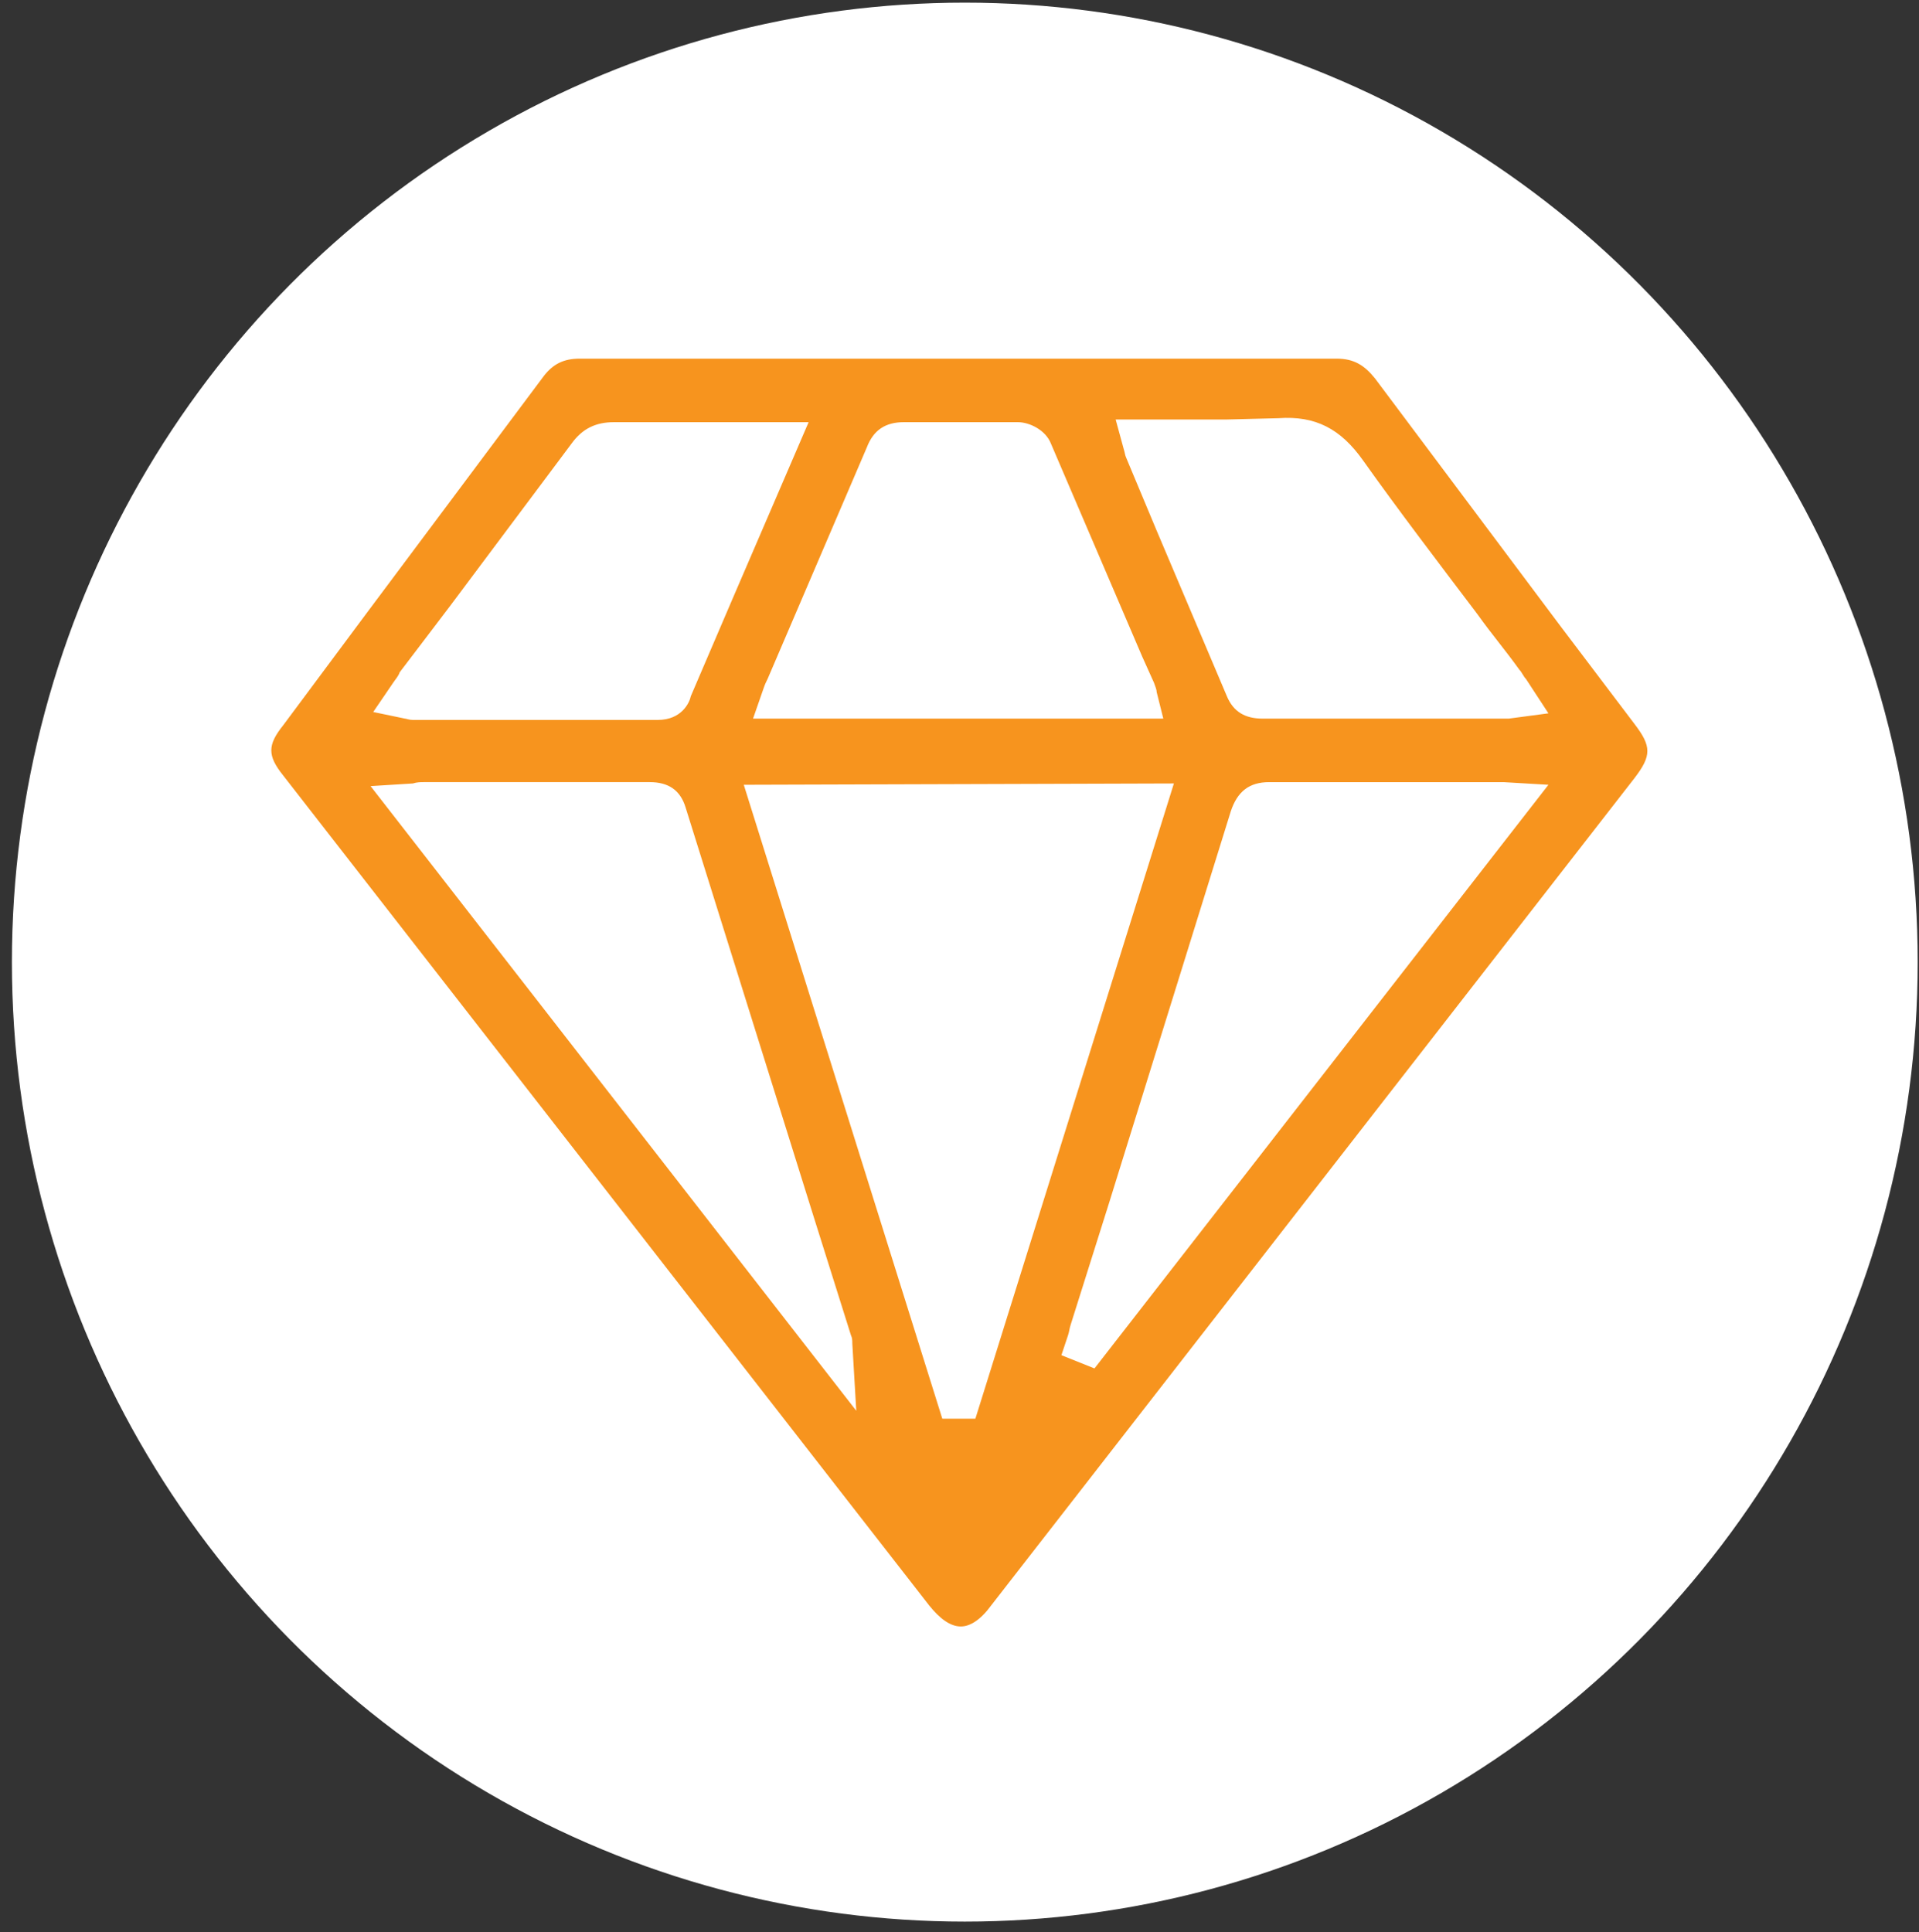
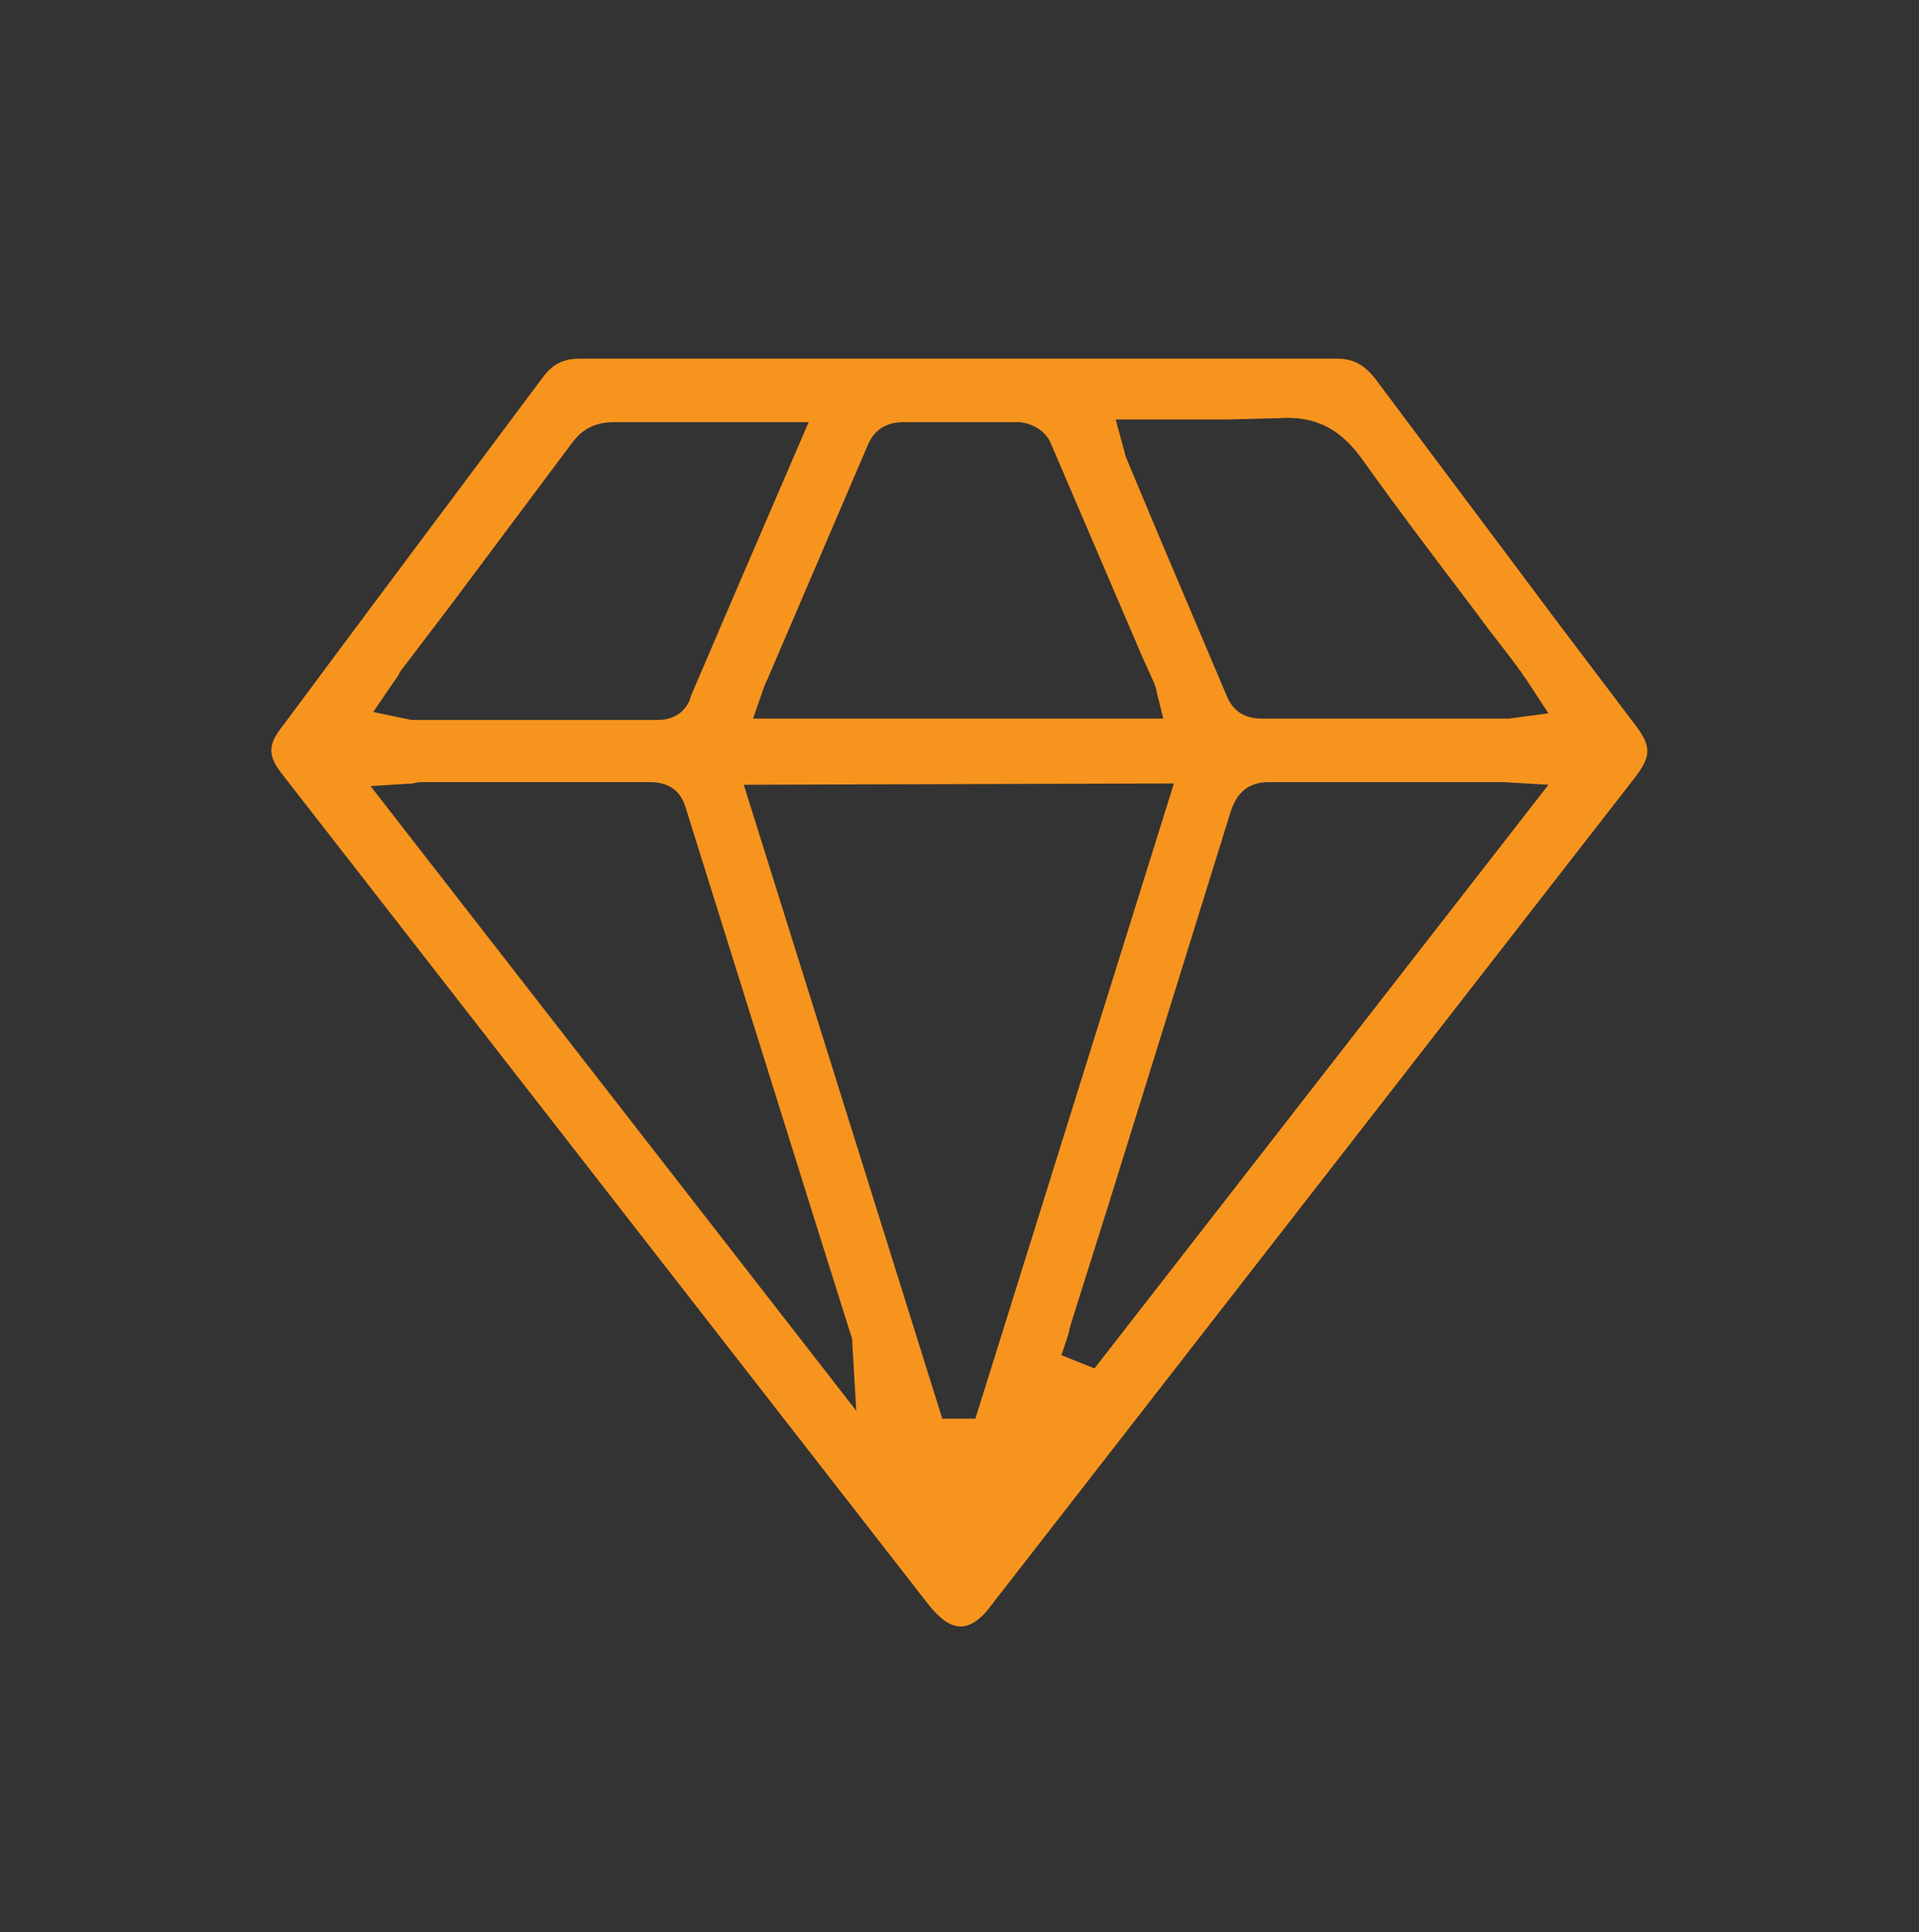
<svg xmlns="http://www.w3.org/2000/svg" viewBox="0 0 145 146">
  <rect x="0" y="0" width="145" height="146" fill="#333333" stroke="none" />
-   <ellipse cx="72.9" cy="72.7" rx="72" ry="72.5" fill="#fff" />
  <path d="M123.5 54.7l-5.6-7.4-14-18.7c-.8-1-1.6-1.5-2.9-1.5H87 72.4 57.9 43.8c-1.2 0-2 .4-2.7 1.3L27.8 46.2l-6.4 8.6c-1.2 1.5-1.2 2.3 0 3.8l48.8 62.7c.8 1 1.6 1.6 2.4 1.6.7 0 1.5-.5 2.3-1.6l48.6-62.5c1.3-1.7 1.3-2.4 0-4.1zm-34.8 4.5l-15 48h-2.5l-15-47.9 32.5-.1h0zM68.3 31.9h3.3H73h3.9c.9 0 2.1.6 2.5 1.6l6.9 16.1.9 2c.1.3.2.5.2.7l.5 2h-31l.8-2.3c.1-.3.2-.5.3-.7l2.1-4.9 5.4-12.6c.5-1.3 1.4-1.9 2.8-1.9l-.1-.5.1.5zM49.7 54.4H37.9h-6.7c-.3 0-.5-.1-.6-.1l-2.4-.5 1.5-2.2c.2-.3.4-.5.5-.8l3.8-5 9.2-12.3c.8-1.1 1.8-1.6 3.2-1.6h5.7 9l-5.6 13-3.3 7.7c-.1.5-.7 1.8-2.5 1.8zM32 59.1h5.8 11.3v-.5.5c1.4 0 2.3.6 2.7 1.9l9.7 31 2.8 8.9c.1.2.1.4.1.6l.3 5.1L28 59.4l3.2-.2c.3-.1.6-.1.8-.1zm82-4.8h-.7-6-11.9c-1.3 0-2.2-.5-2.7-1.7l-5.3-12.5-2.3-5.5c-.1-.2-.1-.4-.2-.7l-.6-2.2h2 3.2 3.1l4-.1c2.8-.2 4.7.8 6.4 3.2 2.7 3.8 5.6 7.6 8.4 11.3l.3.4c1 1.4 2.1 2.7 3.1 4.1.2.2.3.5.5.7l1.7 2.6-3 .4zm-33.3 46.6c.1-.3.1-.5.2-.8l2.9-9.2L93 61.3c.5-1.5 1.4-2.2 2.9-2.2v-.5.5h8.6 8.3.8l3.4.2-34.3 44.1-2.5-1 .5-1.5z" fill="#f7941e" />
</svg>